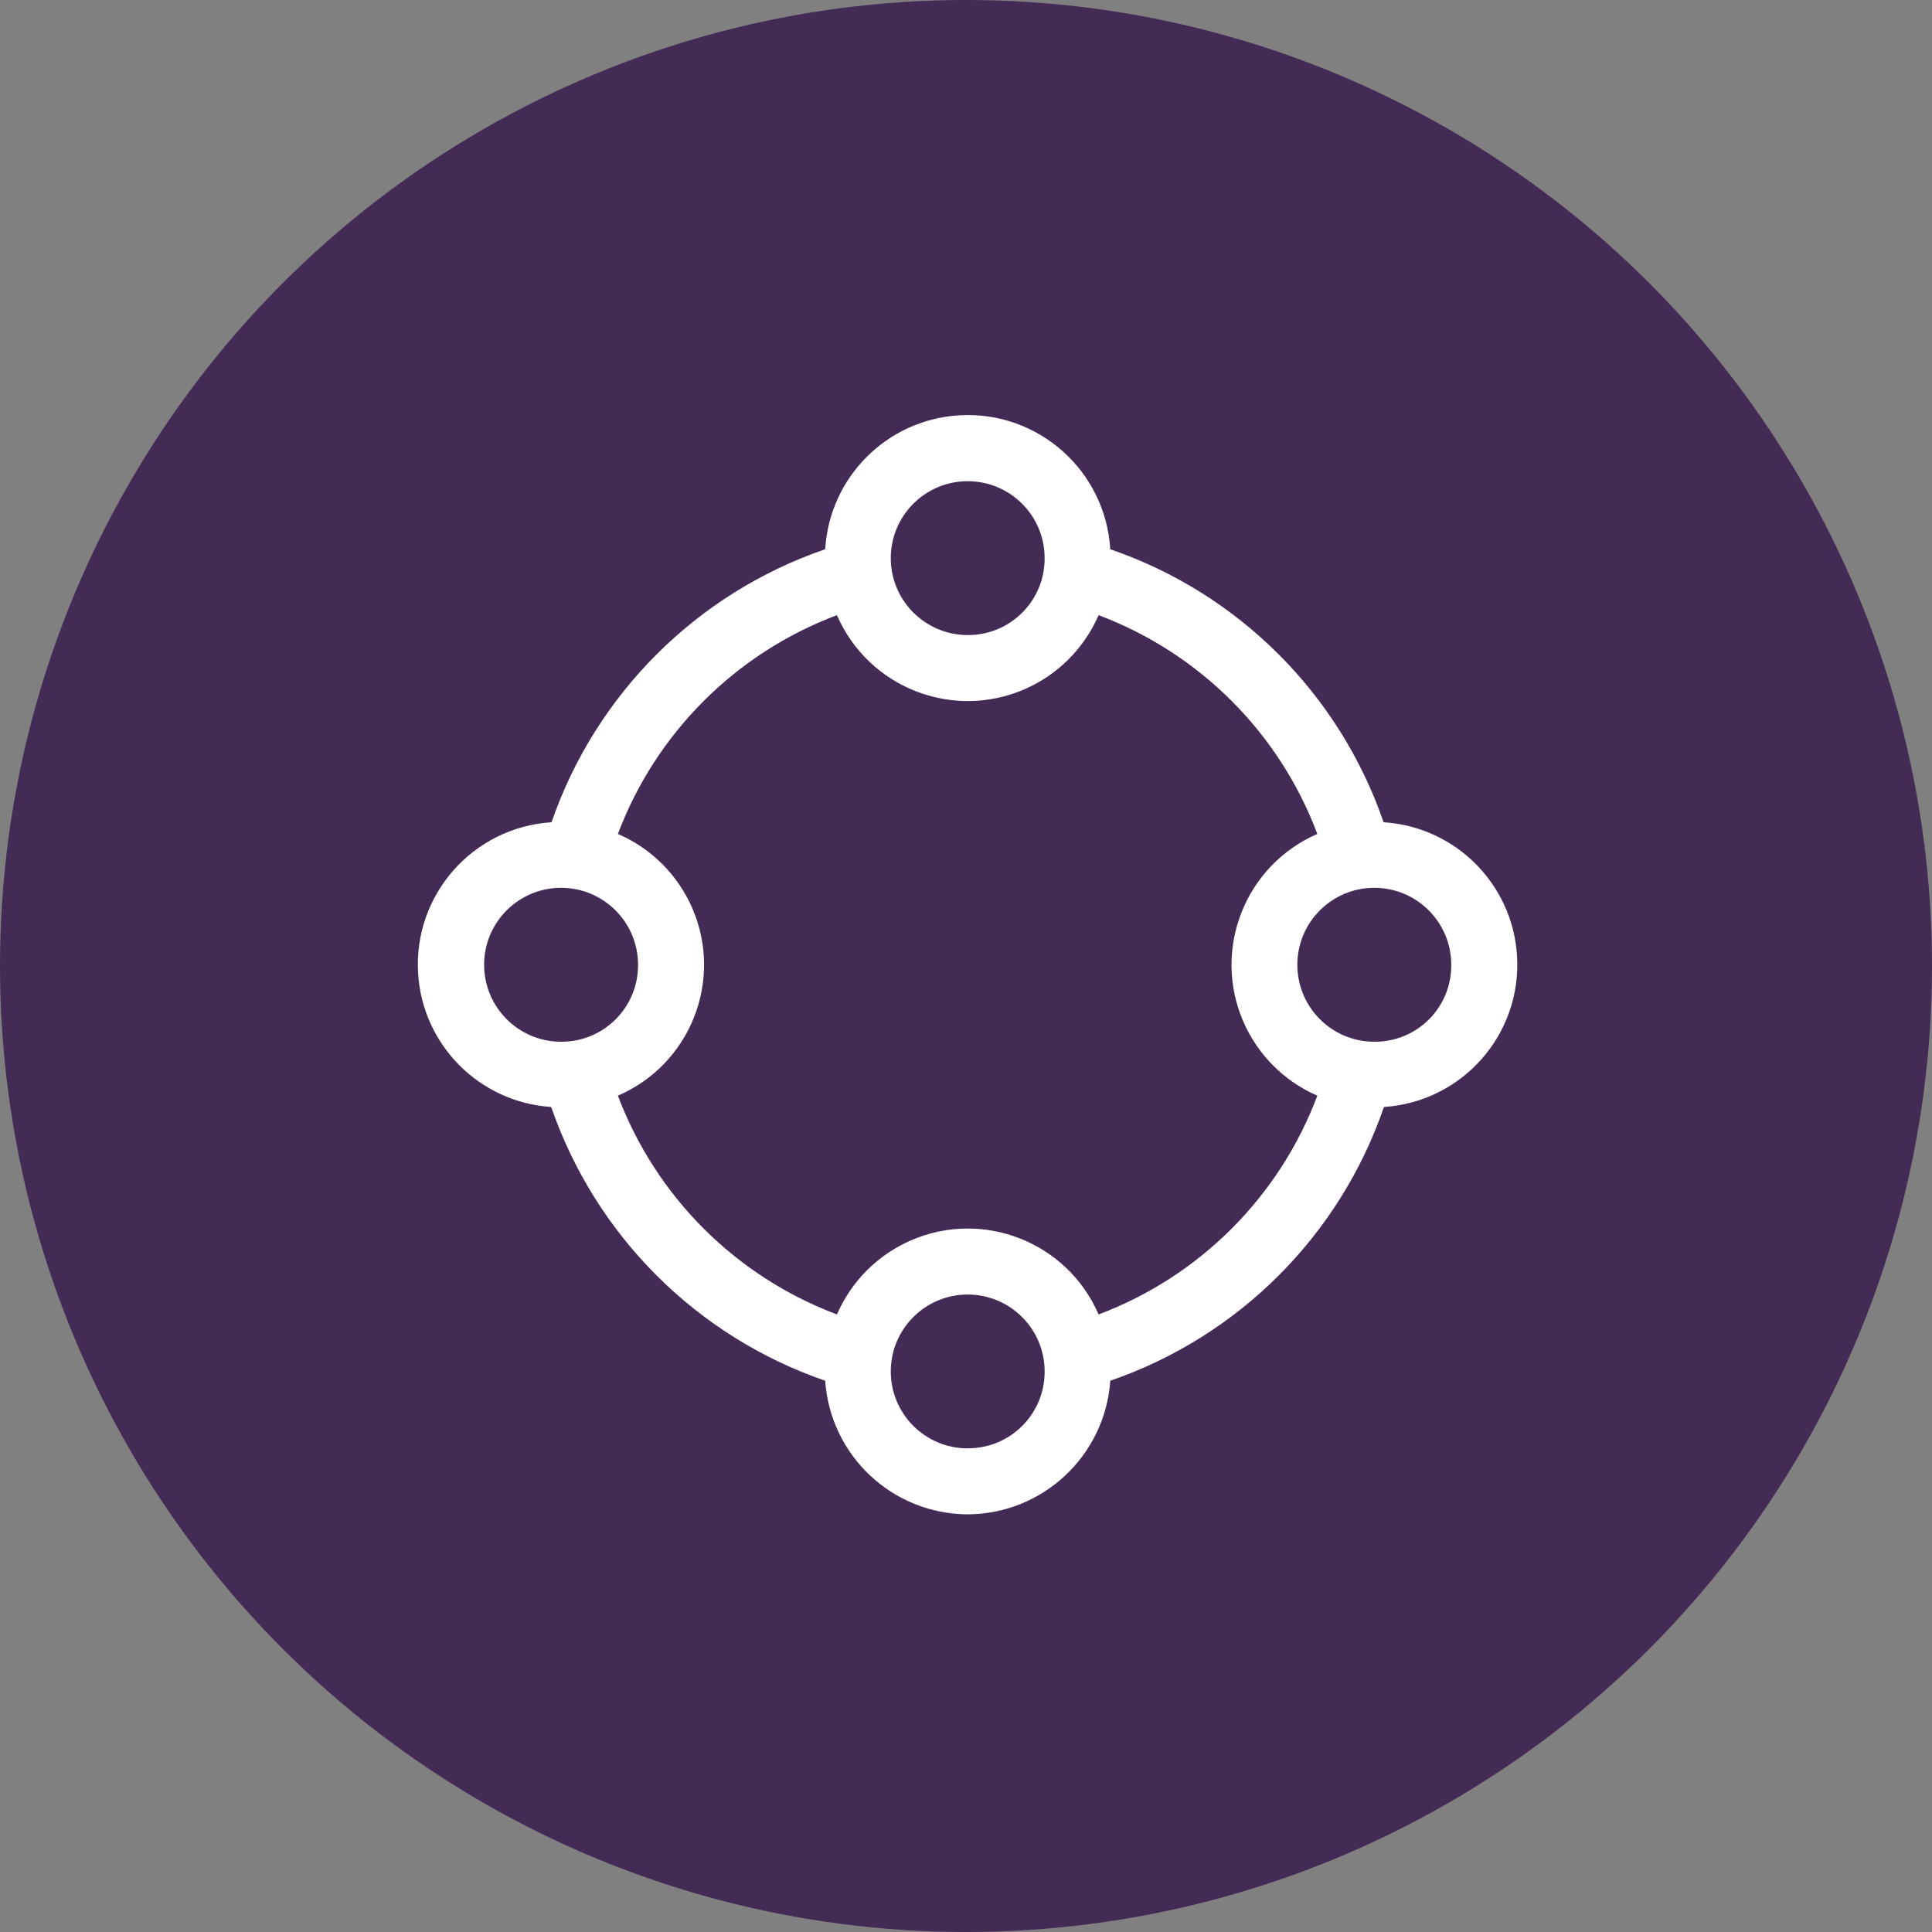
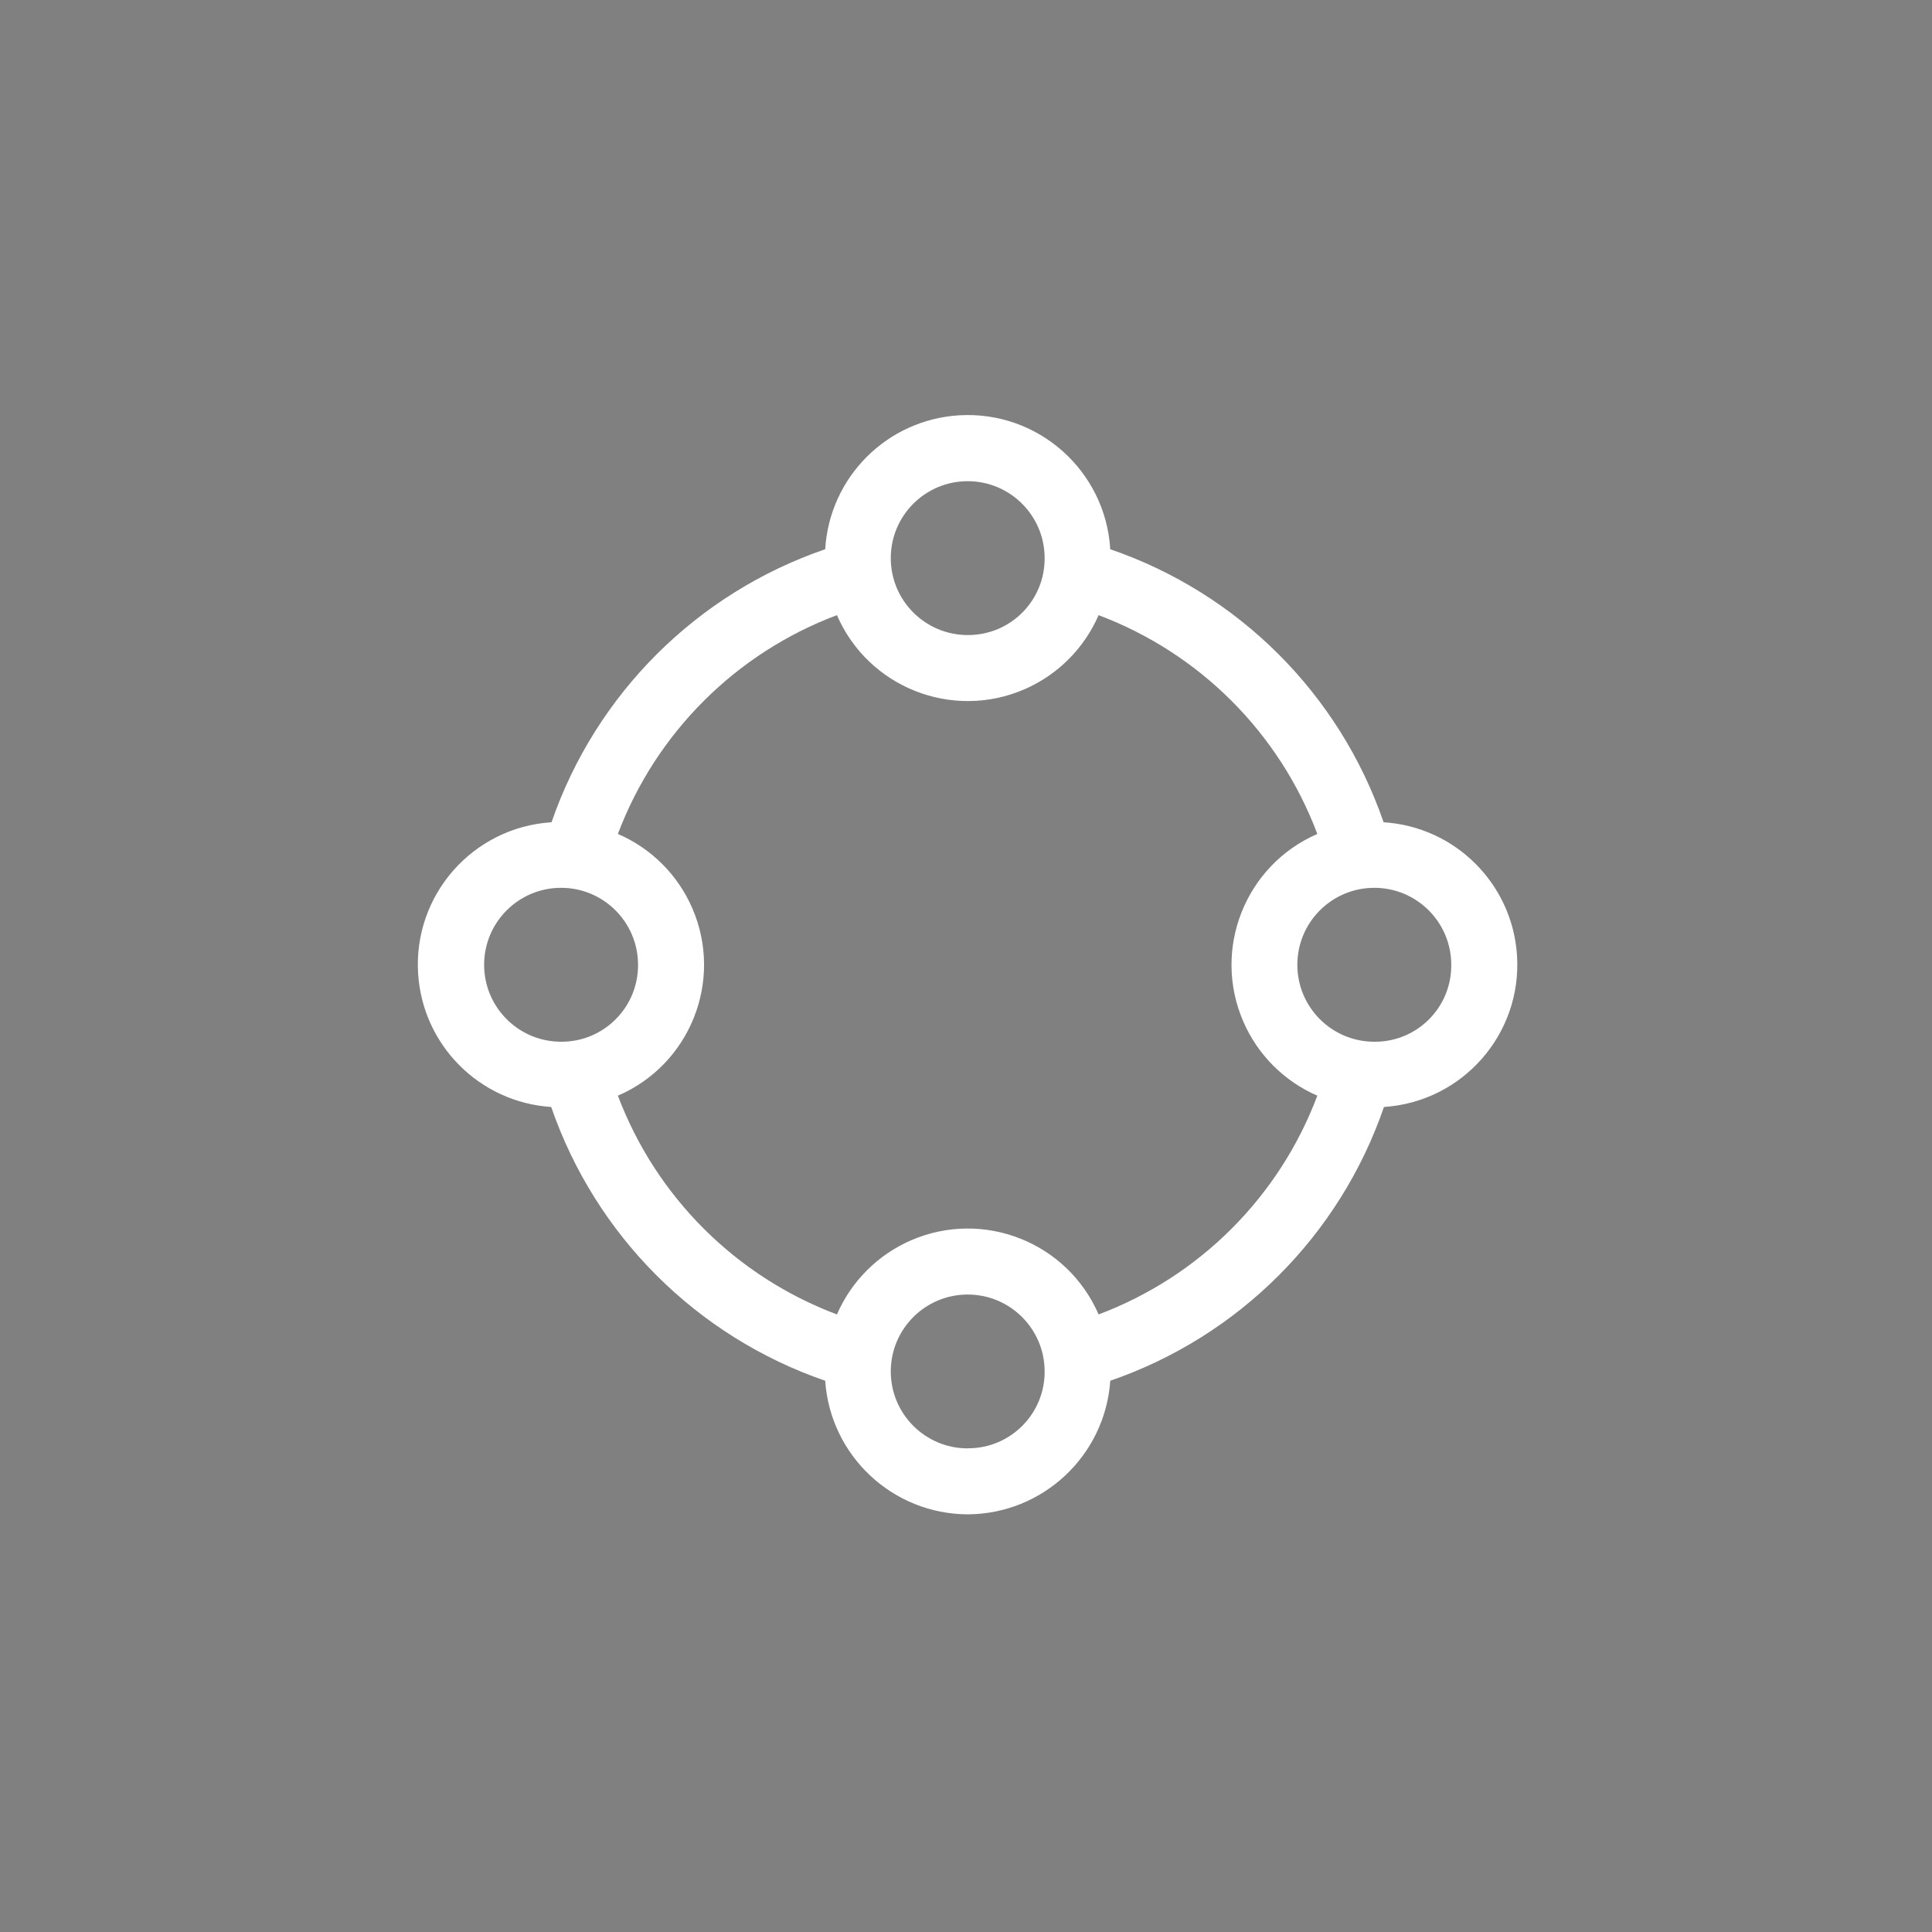
<svg xmlns="http://www.w3.org/2000/svg" version="1.1" id="icon" x="0px" y="0px" viewBox="0 0 60 60" style="enable-background:new 0 0 60 60;" xml:space="preserve">
  <rect x="0" y="0" width="60" height="60" fill="#808080" stroke="none" />
  <style type="text/css">
	.st0{fill:#432B56;}
	.st1{fill-rule:evenodd;clip-rule:evenodd;fill:#FFFFFF;}
</style>
-   <circle class="st0" cx="30" cy="30" r="30" />
  <path class="st1" d="M30.05,47.029c2.335-0.01,4.268-1.819,4.431-4.149  c3.991-1.375,7.126-4.511,8.499-8.502c2.442-0.159,4.292-2.268,4.132-4.709  c-0.145-2.223-1.919-3.993-4.143-4.133c-1.372-3.983-4.504-7.112-8.489-8.479  c-0.148-2.445-2.249-4.307-4.694-4.159c-2.239,0.135-4.024,1.92-4.159,4.159  c-3.987,1.367-7.123,4.495-8.499,8.479c-2.442,0.154-4.297,2.258-4.143,4.7  c0.14,2.224,1.91,3.997,4.133,4.142c1.378,3.992,4.516,7.128,8.509,8.502  C25.787,45.208,27.717,47.019,30.05,47.029z M30.05,44.981c-1.32-0.002-2.388-1.073-2.386-2.392  c0.002-1.32,1.073-2.388,2.392-2.386c1.318,0.002,2.386,1.071,2.386,2.389  c0.006,1.312-1.052,2.38-2.364,2.386c-0.009,0-0.019,0-0.028-0V44.981z M34.118,40.821  c-0.973-2.244-3.58-3.274-5.824-2.302c-1.031,0.447-1.854,1.27-2.302,2.302  c-3.14-1.18-5.619-3.656-6.803-6.794c2.244-0.966,3.281-3.568,2.315-5.813  c-0.447-1.039-1.276-1.868-2.315-2.315c1.184-3.139,3.663-5.615,6.803-6.795  c0.973,2.244,3.58,3.274,5.824,2.302c1.031-0.447,1.854-1.27,2.302-2.302  c3.138,1.181,5.614,3.657,6.793,6.795c-2.244,0.976-3.273,3.586-2.297,5.831  c0.447,1.029,1.268,1.85,2.297,2.297c-1.18,3.138-3.656,5.614-6.793,6.794V40.821z M42.678,32.352  c-1.32-0.001-2.389-1.072-2.388-2.392c0.001-1.32,1.072-2.389,2.392-2.388  c1.32,0.001,2.389,1.072,2.388,2.391c0.012,1.308-1.039,2.378-2.347,2.389  C42.709,32.352,42.694,32.352,42.678,32.352z M17.423,32.352c-1.32-0.001-2.389-1.072-2.388-2.392  c0.001-1.32,1.072-2.389,2.392-2.388c1.32,0.001,2.389,1.072,2.388,2.391  c0.007,1.312-1.051,2.382-2.363,2.389C17.442,32.352,17.432,32.352,17.423,32.352z M30.05,19.722  c-1.32-0.002-2.388-1.073-2.386-2.392c0.002-1.32,1.073-2.388,2.392-2.386  c1.318,0.002,2.386,1.071,2.386,2.389c0.008,1.312-1.049,2.381-2.361,2.389  C30.071,19.722,30.061,19.722,30.05,19.722z" />
</svg>